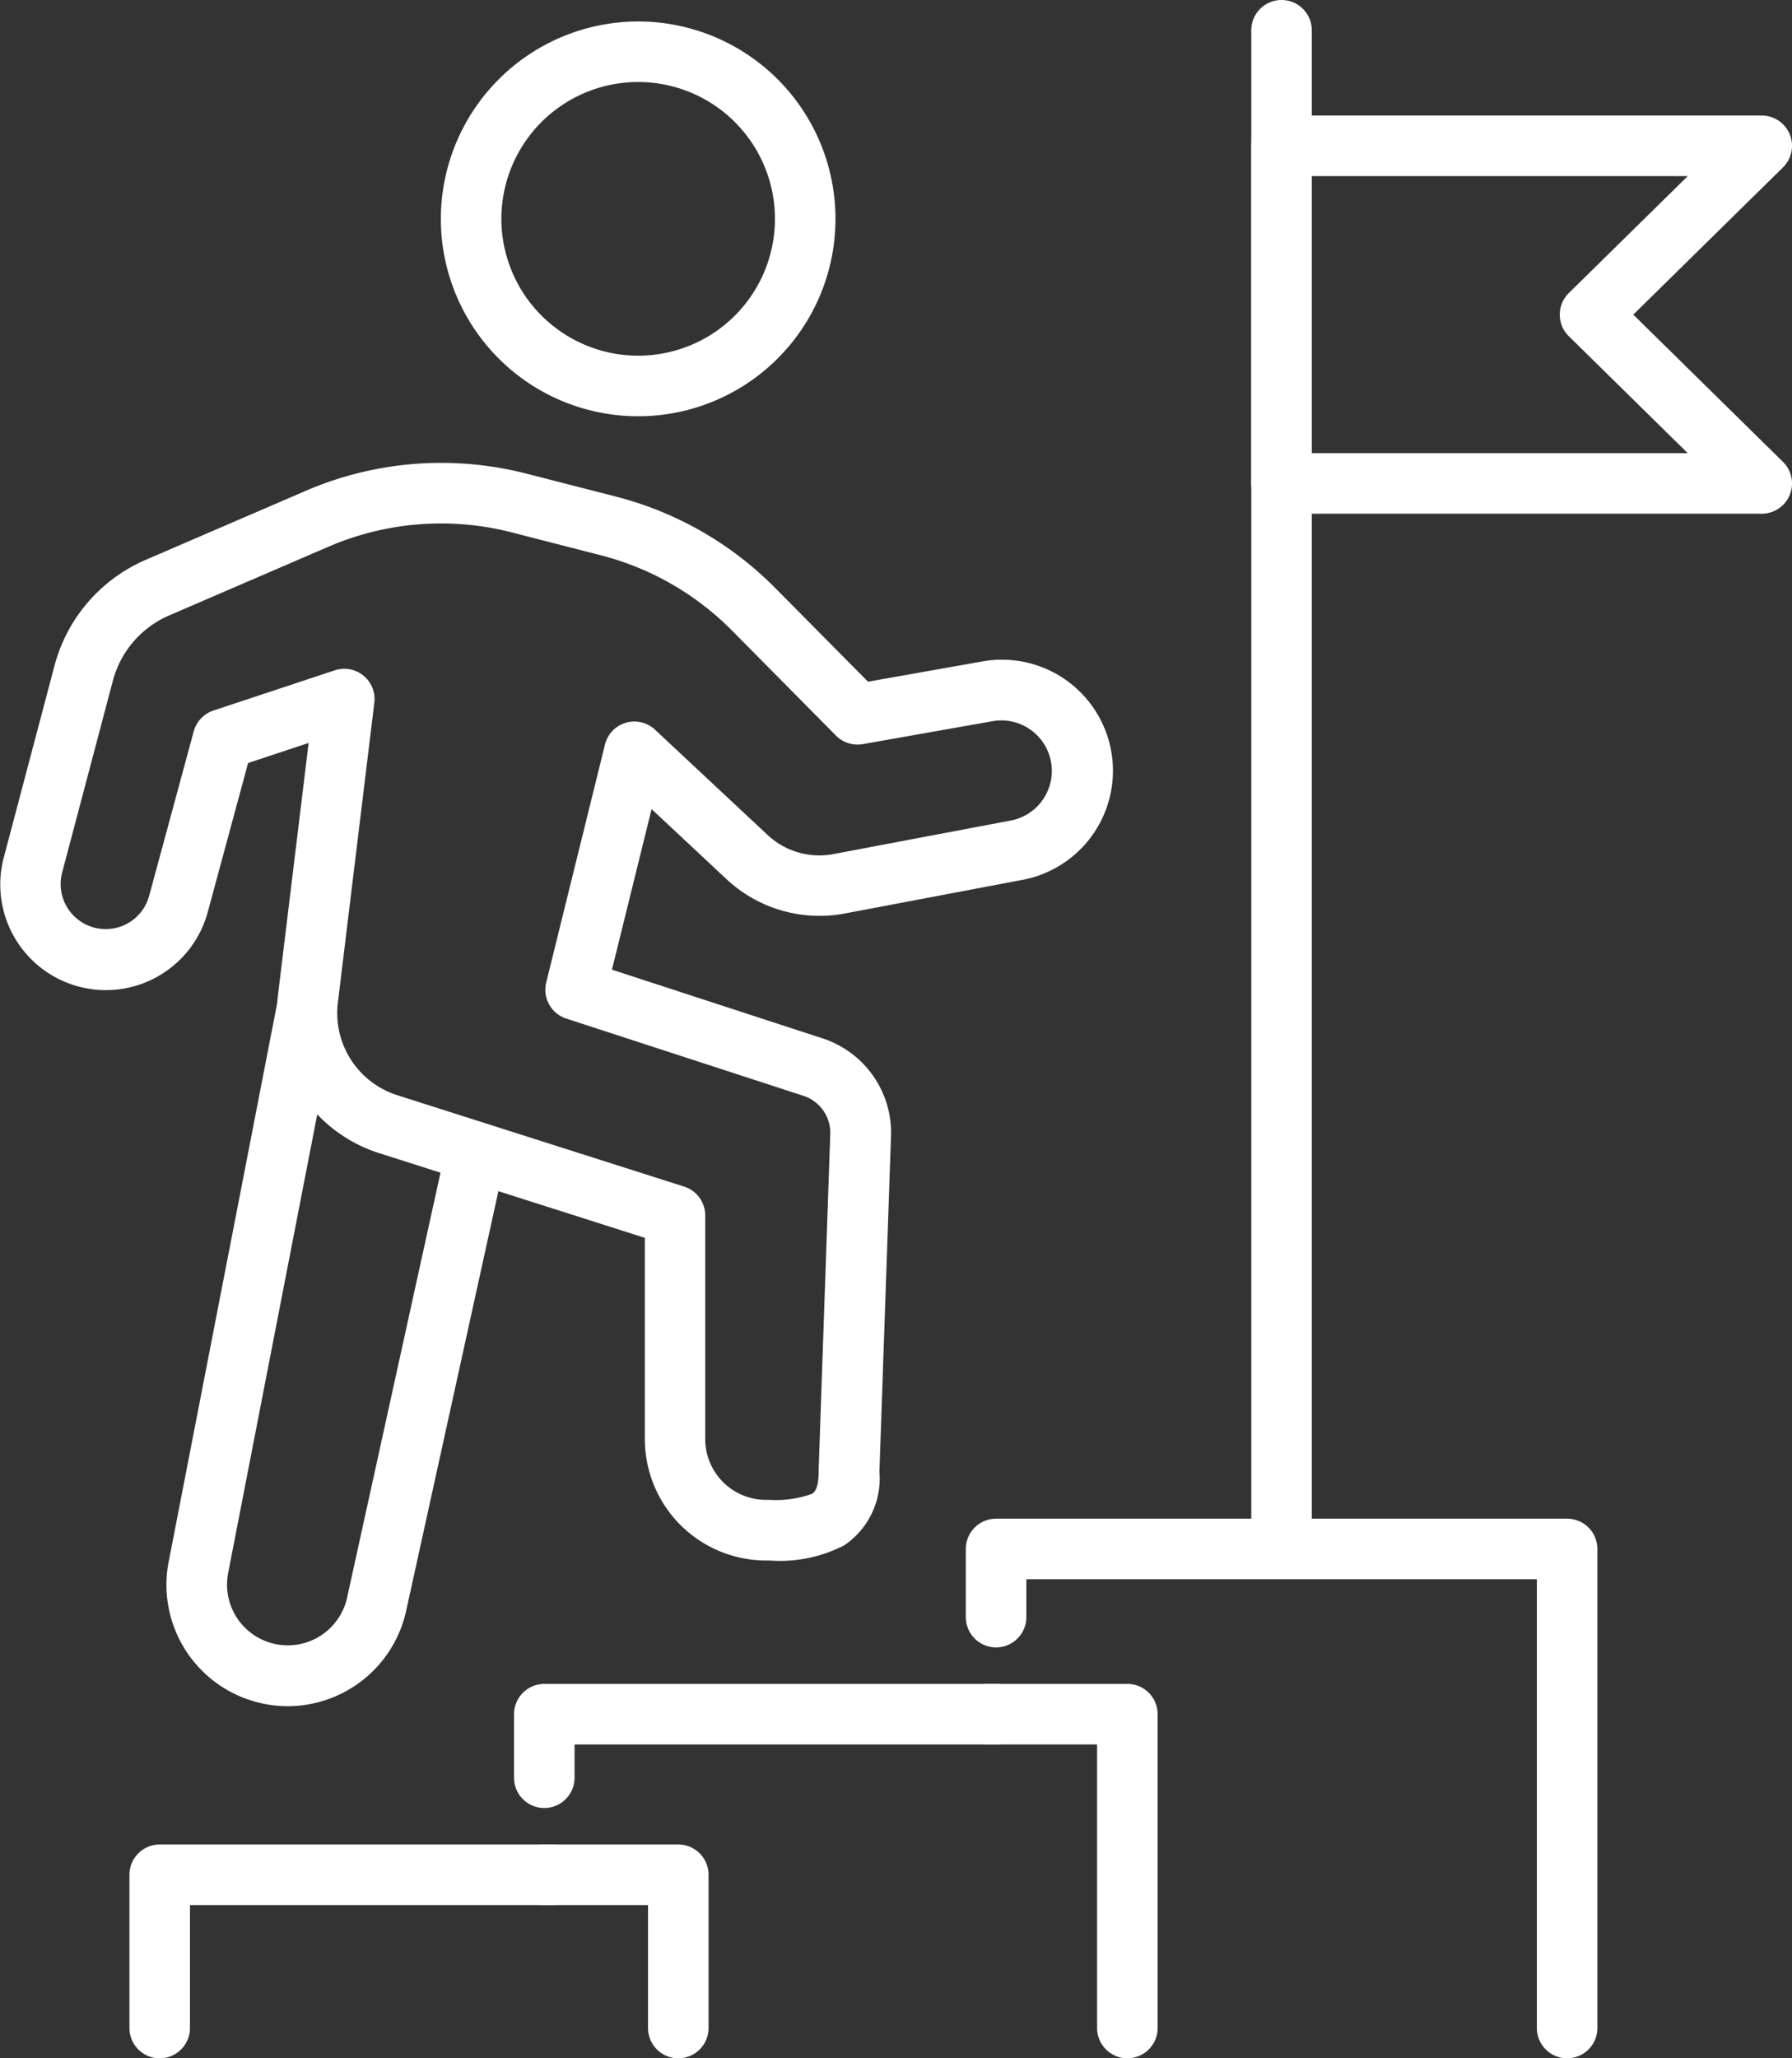
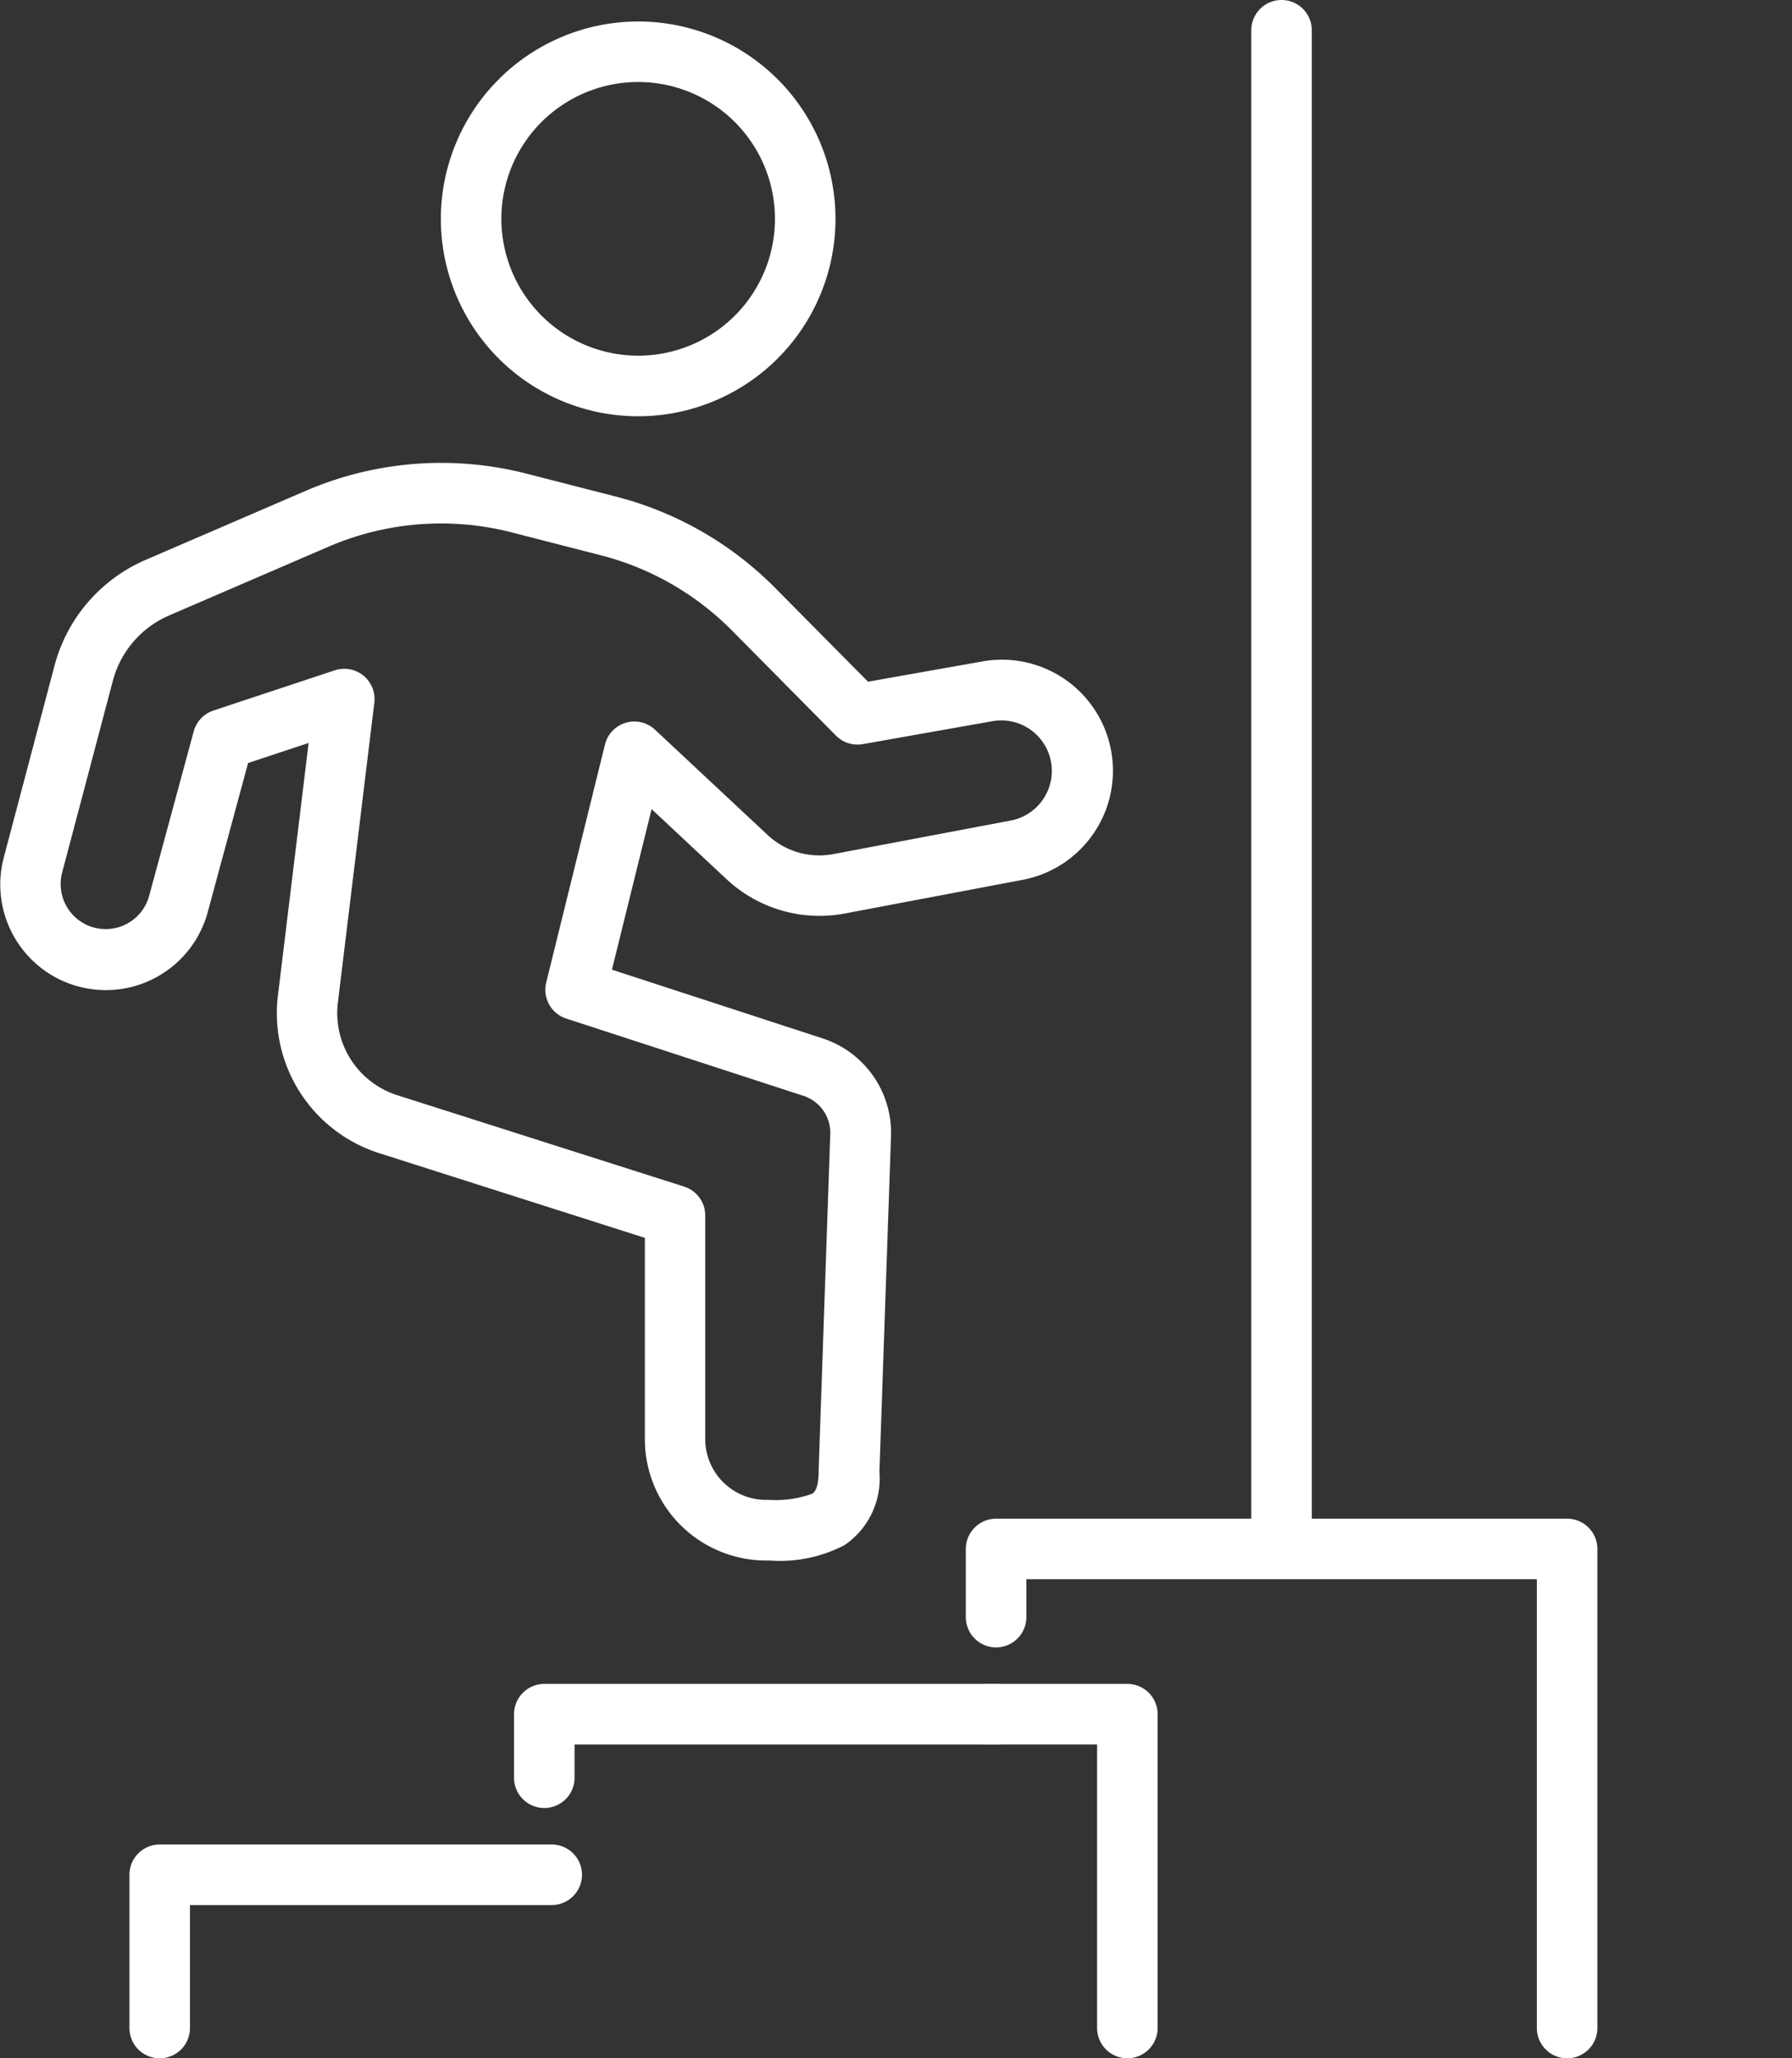
<svg xmlns="http://www.w3.org/2000/svg" width="88.811" height="101.969" viewBox="0 0 88.811 101.969">
  <rect x="0" y="0" width="88.811" height="101.969" fill="#333333" stroke="none" />
  <g transform="translate(-1576.594 -1991.515)">
    <path d="M6486.7,868.736a17.085,17.085,0,0,1,4.242.535l4.42,1.134a17.085,17.085,0,0,1,7.9,4.529l4.6,4.643,5.647-1a5.5,5.5,0,0,1,1.98,10.823l-8.77,1.659a6.755,6.755,0,0,1-5.871-1.7l-3.712-3.47-1.965,7.954,10.427,3.4a4.922,4.922,0,0,1,3.407,4.692c0,.017,0,.035,0,.052l-.578,16.728a3.992,3.992,0,0,1-1.736,3.641,6.923,6.923,0,0,1-3.695.758h-.184a6.016,6.016,0,0,1-6.01-6.01v-9.974l-13.176-4.2a7.274,7.274,0,0,1-5.01-7.8l1.522-12.518-3,.995-2,7.387a5.232,5.232,0,0,1-10.108-2.706l2.513-9.5a7.915,7.915,0,0,1,4.52-5.247l7.885-3.4A16.986,16.986,0,0,1,6486.7,868.736Zm20.639,13.956a1.5,1.5,0,0,1-1.066-.445l-5.148-5.2a14.085,14.085,0,0,0-6.508-3.734l-4.419-1.134a14.08,14.08,0,0,0-9.074.71l-7.885,3.4a4.887,4.887,0,0,0-2.807,3.258l-2.513,9.5a2.232,2.232,0,0,0,4.312,1.154l2.213-8.164a1.5,1.5,0,0,1,.976-1.031l6.014-1.993a1.5,1.5,0,0,1,1.961,1.6l-1.808,14.867a4.271,4.271,0,0,0,2.941,4.581l14.221,4.529a1.5,1.5,0,0,1,1.045,1.429V917.1a3.013,3.013,0,0,0,3.01,3.01h.184a5.3,5.3,0,0,0,2.1-.3c.081-.051.327-.2.327-1.126,0-.017,0-.035,0-.052l.578-16.723a1.929,1.929,0,0,0-1.335-1.817l-11.753-3.827a1.5,1.5,0,0,1-.992-1.786l2.912-11.789a1.5,1.5,0,0,1,2.48-.736l5.58,5.216a3.754,3.754,0,0,0,3.264.947l8.77-1.659a2.5,2.5,0,0,0-.9-4.922l-6.422,1.135A1.5,1.5,0,0,1,6507.34,882.692Z" transform="translate(-4888.249 1145.71)" fill="#fff" />
-     <path d="M6498.7,991.562a6.057,6.057,0,0,1-1.436-.174,6.009,6.009,0,0,1-4.459-7.073l5.313-27.339a1.5,1.5,0,0,1,2.945.572l-5.315,27.35-.005.025a3.01,3.01,0,0,0,5.883,1.276l4.681-21.289a1.5,1.5,0,1,1,2.93.644l-4.682,21.291a6.018,6.018,0,0,1-5.855,4.716Z" transform="translate(-4907.834 1084.48)" fill="#fff" />
    <path d="M8.279-1.5A9.779,9.779,0,1,1-1.5,8.279,9.79,9.79,0,0,1,8.279-1.5Zm0,16.557A6.779,6.779,0,1,0,1.5,8.279,6.786,6.786,0,0,0,8.279,15.057Z" transform="translate(1599.942 1994.079)" fill="#fff" />
    <path d="M6487.984,1110.243a1.5,1.5,0,0,1-1.5-1.5v-7.592a1.5,1.5,0,0,1,1.5-1.5h19.428a1.5,1.5,0,0,1,0,3h-17.928v6.092A1.5,1.5,0,0,1,6487.984,1110.243Z" transform="translate(-4903.475 983.242)" fill="#fff" />
    <path d="M6552.282,1078.961a1.5,1.5,0,0,1-1.5-1.5v-3.147a1.5,1.5,0,0,1,1.5-1.5h22.387a1.5,1.5,0,0,1,0,3h-20.887v1.647A1.5,1.5,0,0,1,6552.282,1078.961Z" transform="translate(-4948.713 1002.124)" fill="#fff" />
    <path d="M6656.112,1071.933a1.5,1.5,0,0,1-1.5-1.5V1048.2h-25.3v1.877a1.5,1.5,0,0,1-3,0V1046.7a1.5,1.5,0,0,1,1.5-1.5h28.3a1.5,1.5,0,0,1,1.5,1.5v23.732A1.5,1.5,0,0,1,6656.112,1071.933Z" transform="translate(-5001.852 1021.552)" fill="#fff" />
-     <path d="M6558.923,1110.243a1.5,1.5,0,0,1-1.5-1.5v-6.092h-5.142a1.5,1.5,0,0,1,0-3h6.642a1.5,1.5,0,0,1,1.5,1.5v7.592A1.5,1.5,0,0,1,6558.923,1110.243Z" transform="translate(-4948.713 983.242)" fill="#fff" />
    <path d="M0,76.725a1.5,1.5,0,0,1-1.5-1.5V0A1.5,1.5,0,0,1,0-1.5,1.5,1.5,0,0,1,1.5,0V75.225A1.5,1.5,0,0,1,0,76.725Z" transform="translate(1640.107 1993.015)" fill="#fff" />
-     <path d="M6699.349,830.413h-23.8a1.5,1.5,0,0,1-1.5-1.5V812.187a1.5,1.5,0,0,1,1.5-1.5h23.8a1.5,1.5,0,0,1,1.052,2.57l-7.418,7.293,7.418,7.293a1.5,1.5,0,0,1-1.052,2.57Zm-22.3-3h18.632l-5.893-5.793a1.5,1.5,0,0,1,0-2.139l5.893-5.793h-18.632Z" transform="translate(-5035.444 1186.552)" fill="#fff" />
    <path d="M6633.44,1091.36a1.5,1.5,0,0,1-1.5-1.5v-14.047h-5.38a1.5,1.5,0,0,1,0-3h6.88a1.5,1.5,0,0,1,1.5,1.5v15.547A1.5,1.5,0,0,1,6633.44,1091.36Z" transform="translate(-5000.974 1002.124)" fill="#fff" />
  </g>
</svg>